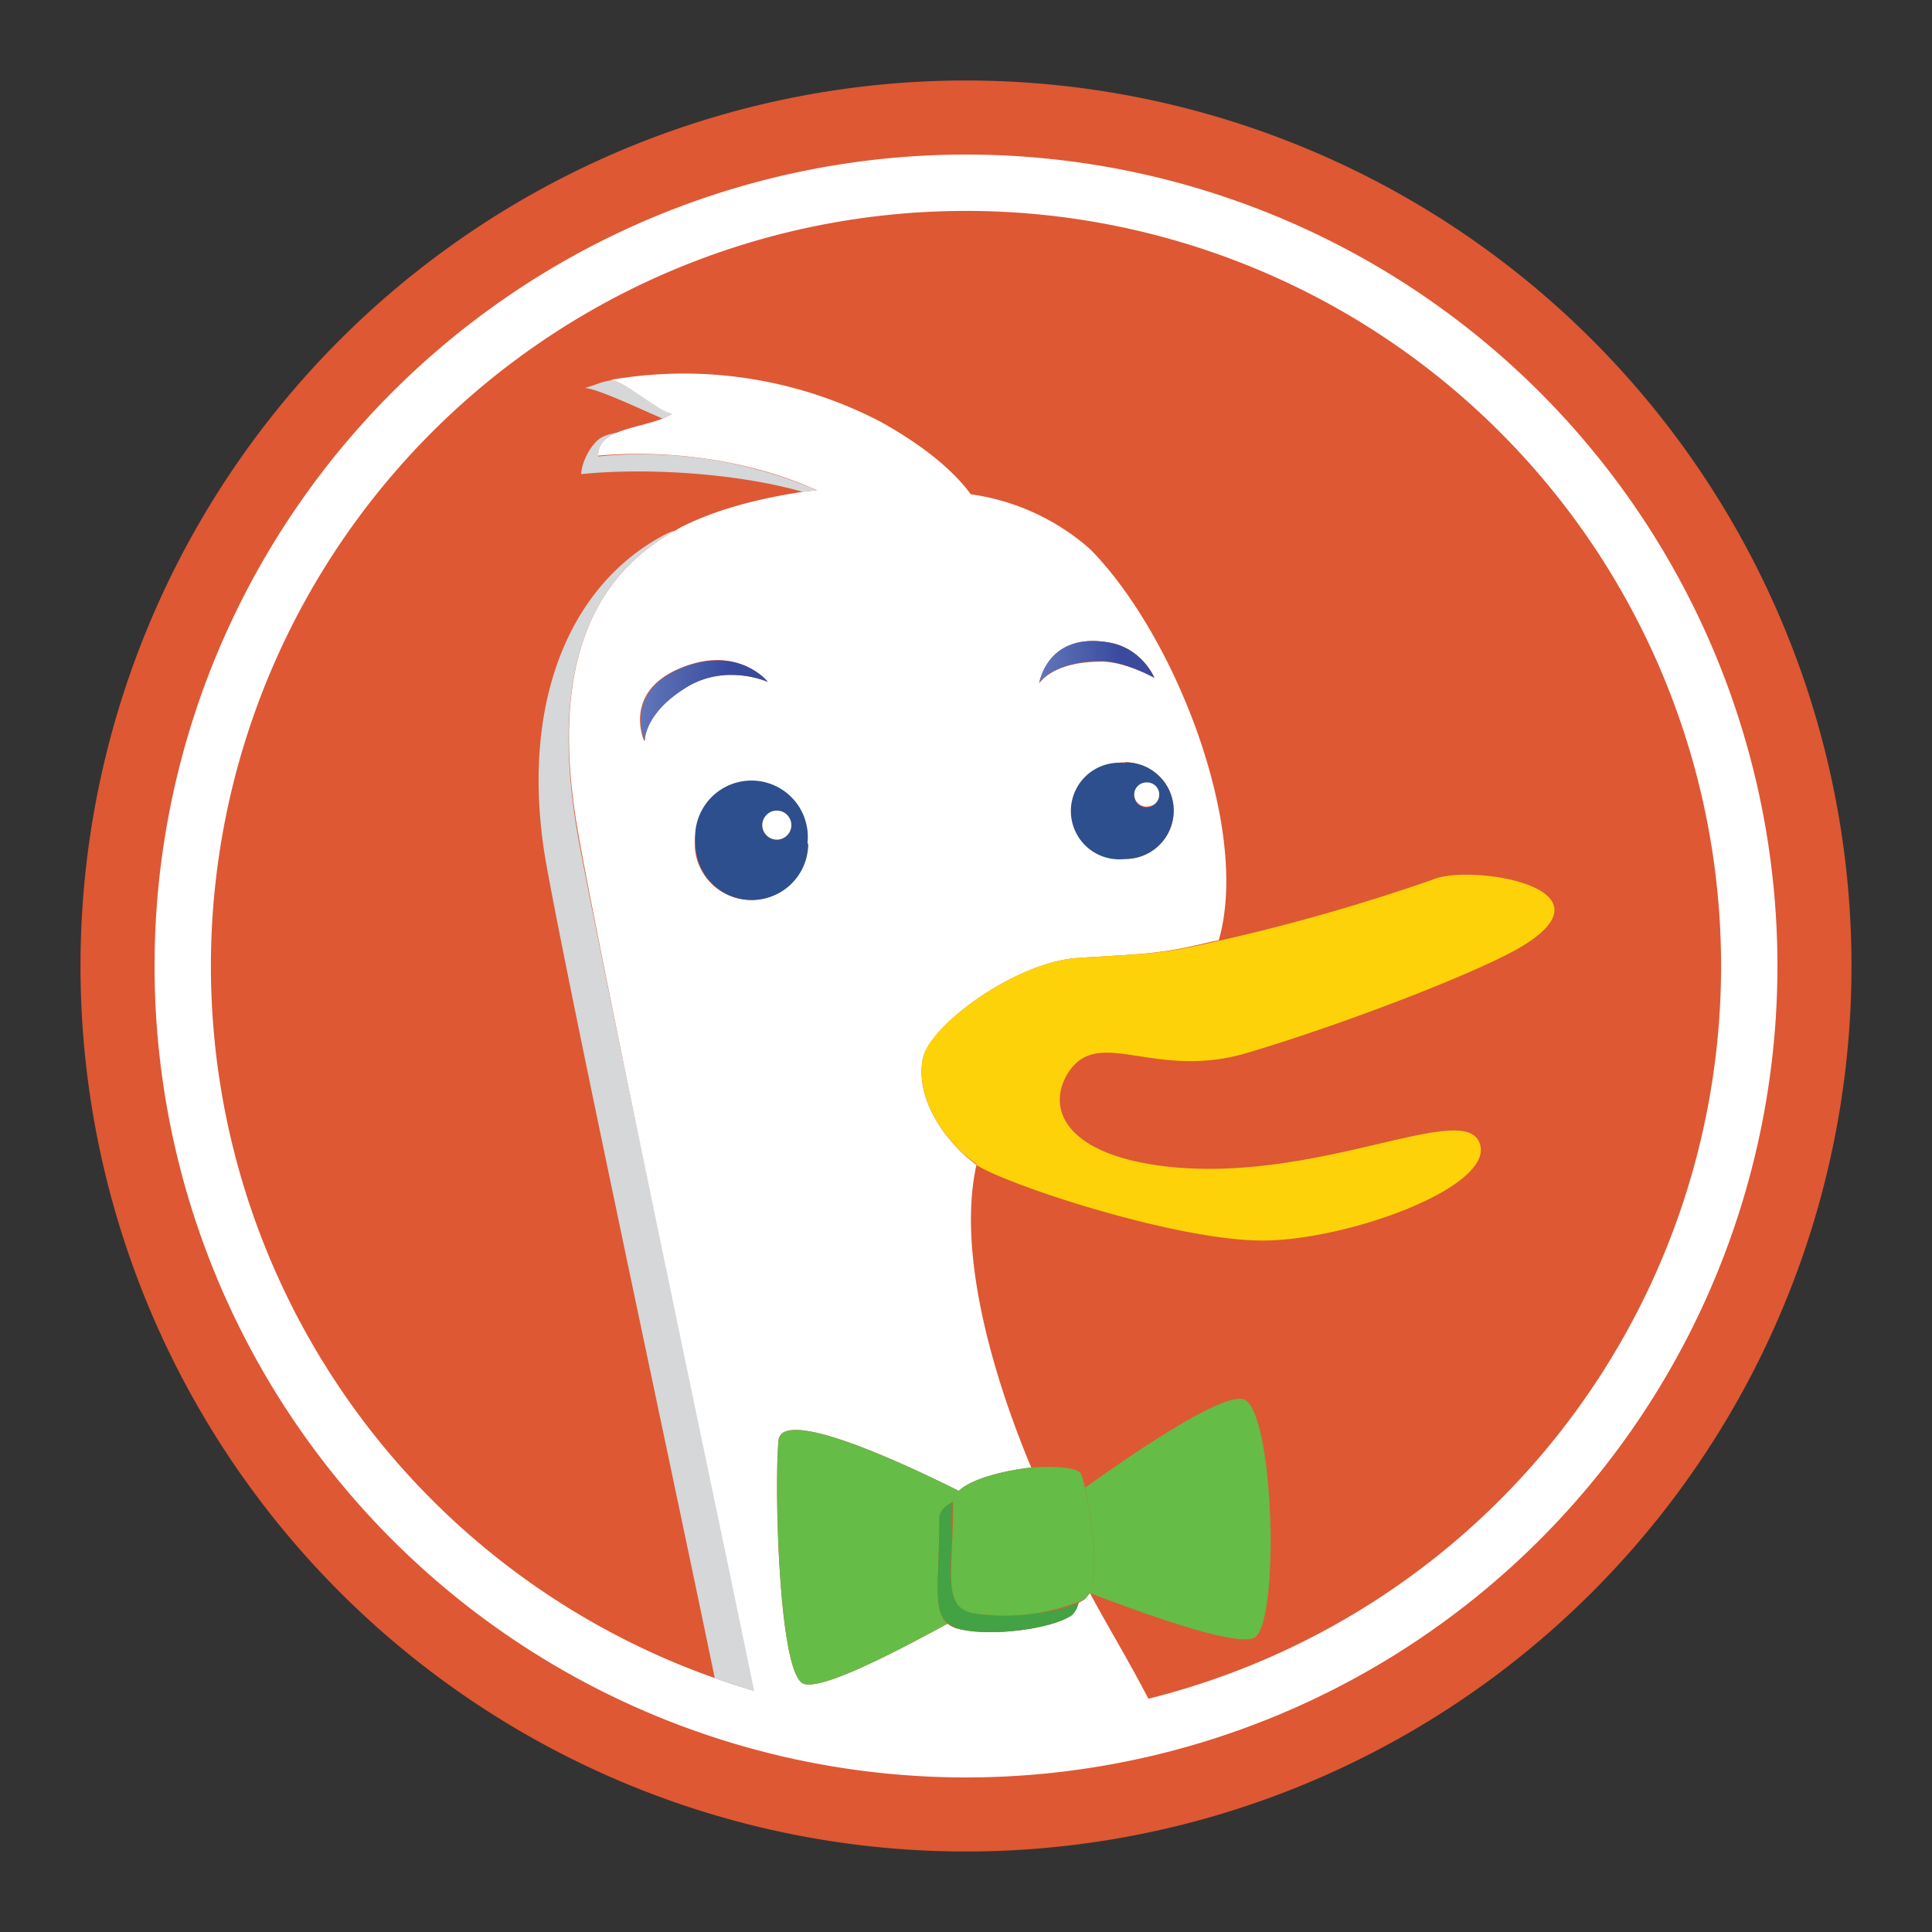
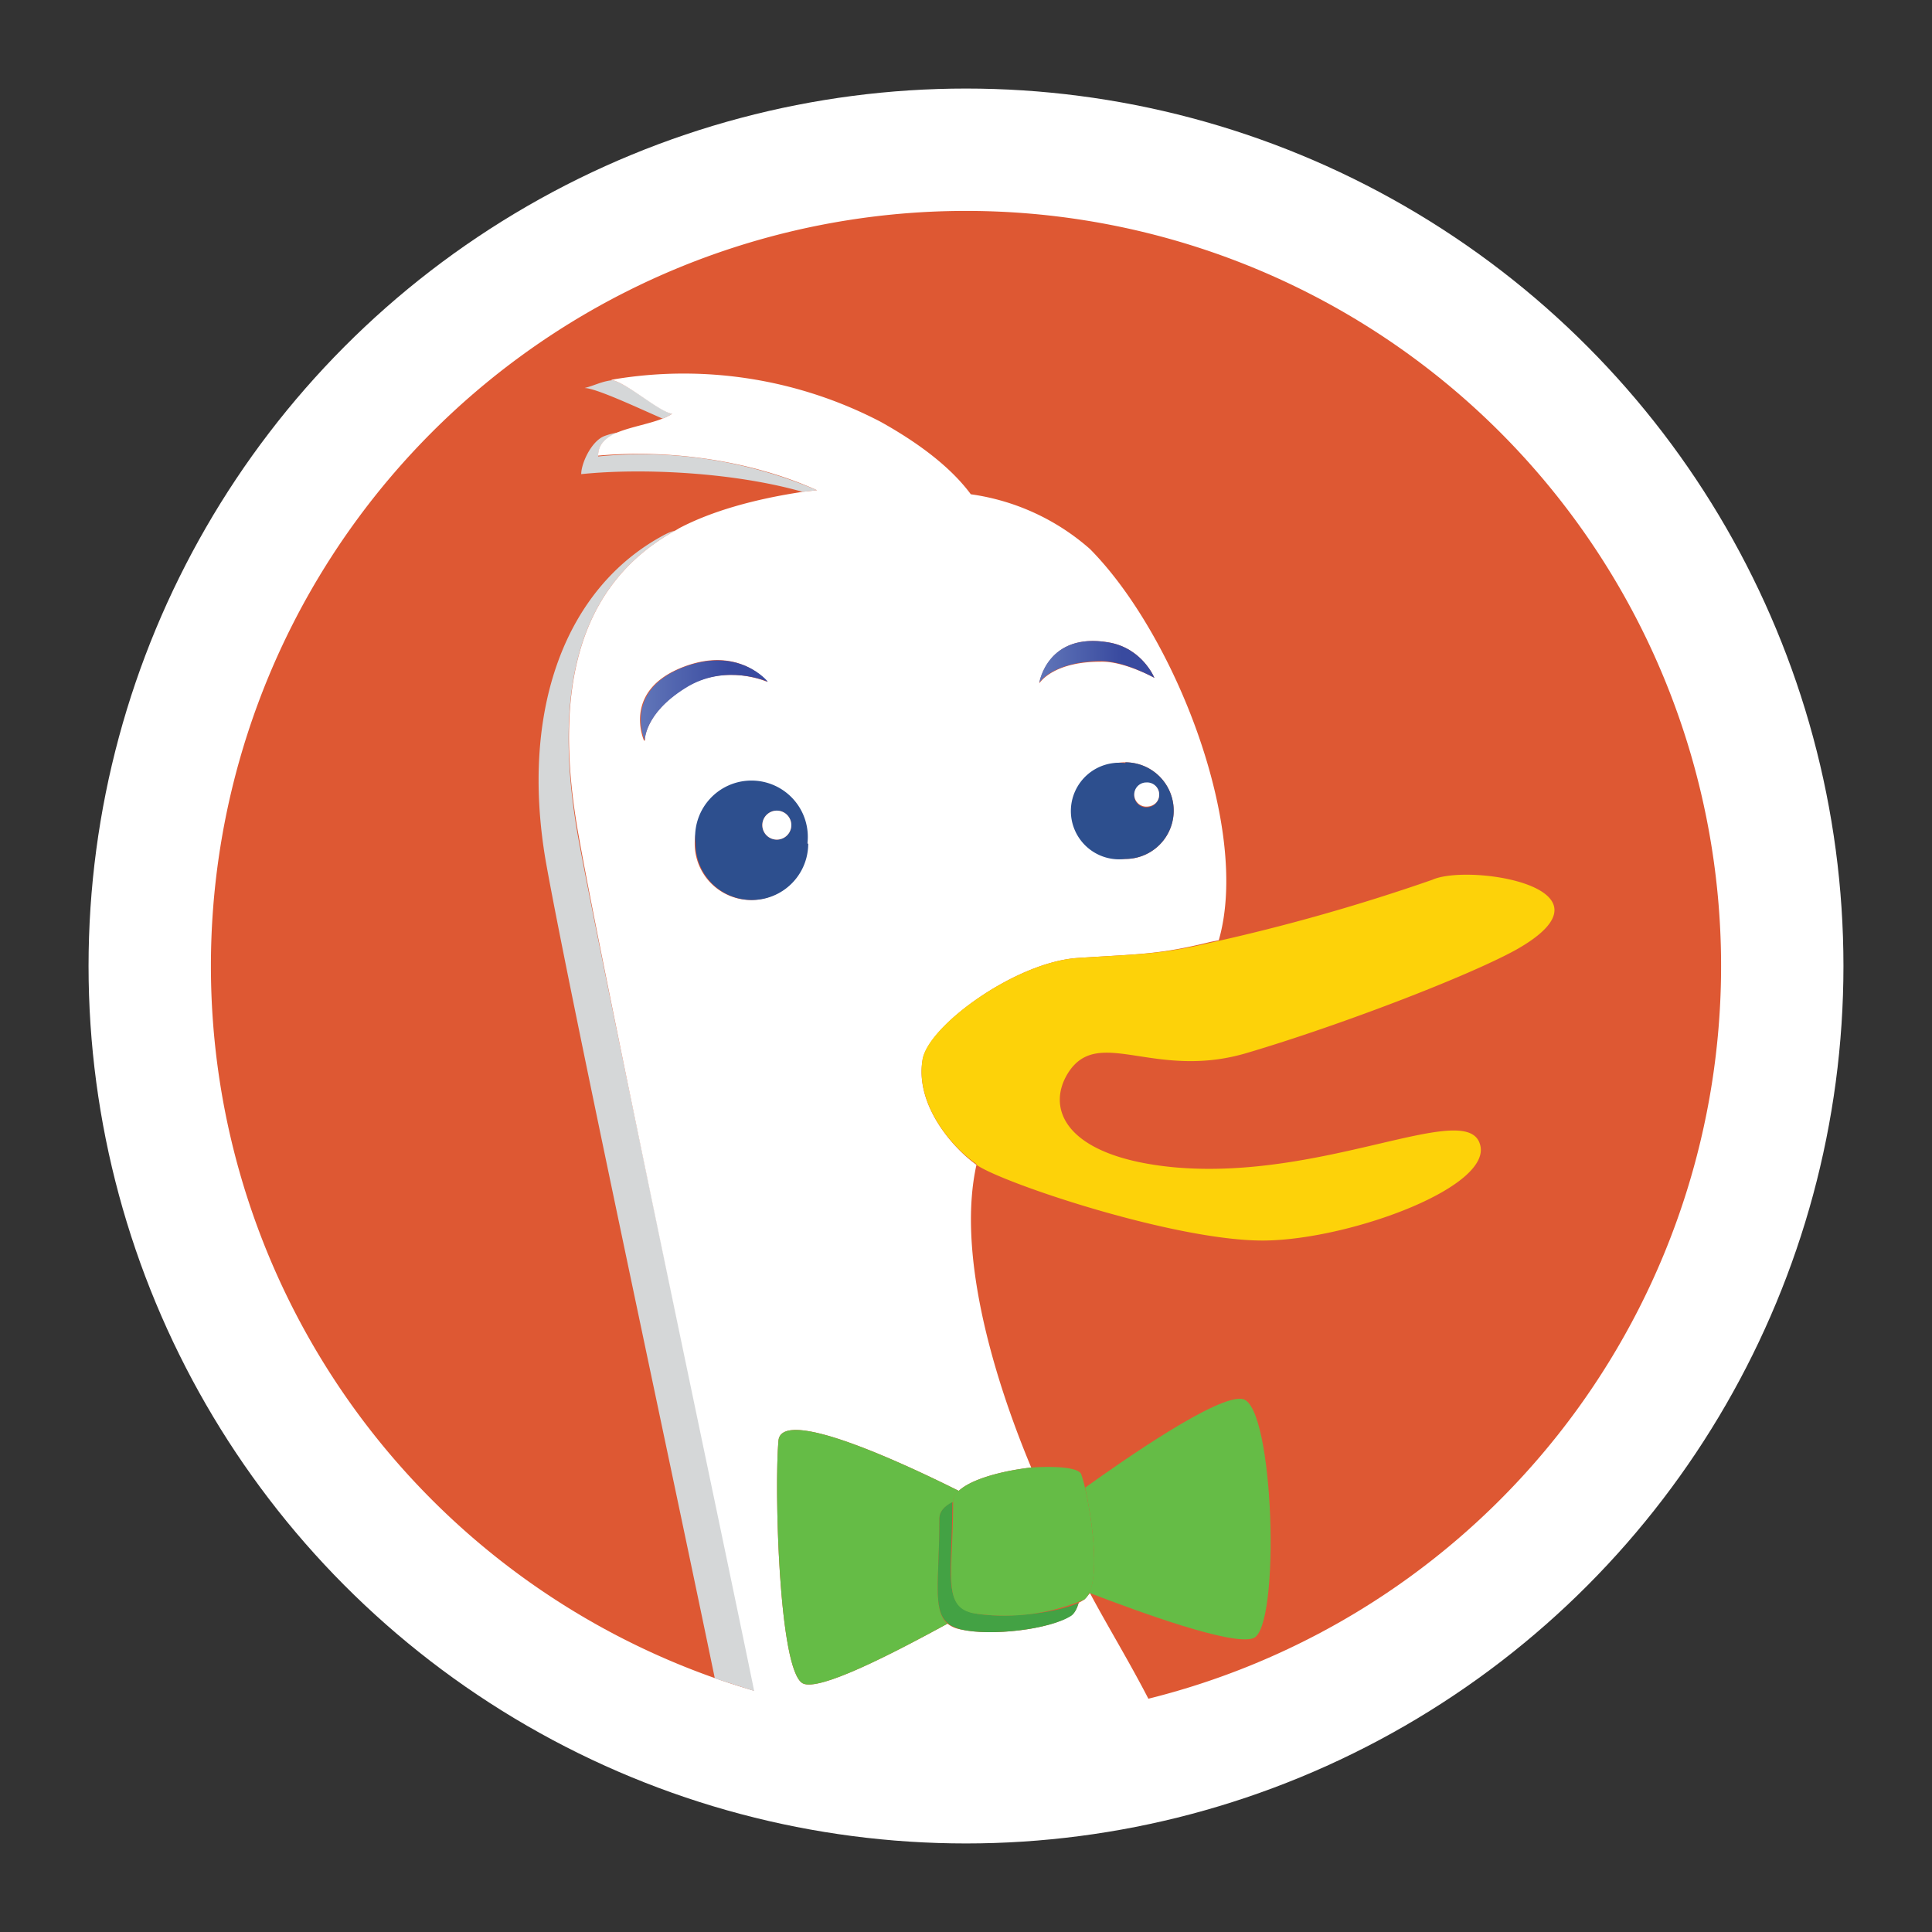
<svg xmlns="http://www.w3.org/2000/svg" xmlns:xlink="http://www.w3.org/1999/xlink" preserveAspectRatio="xMidYMid" viewBox="0 0 24 24">
  <rect x="0" y="0" width="24" height="24" fill="#333333" stroke="none" />
  <defs>
    <linearGradient x1=".71" y1="1" x2="0" y2="1" id="a">
      <stop stop-color="#394A9F" offset="0%" />
      <stop stop-color="#6176B9" offset="100%" />
    </linearGradient>
    <linearGradient xlink:href="#a" id="b" x1="22.53" y1="66.64" x2="12.25" y2="66.64" gradientTransform="matrix(.108 0 0 .069 6.64 4.62)" gradientUnits="userSpaceOnUse" />
    <linearGradient xlink:href="#a" id="c" x1="50.97" y1="74.13" x2="43.86" y2="74.13" gradientTransform="matrix(.143 0 0 .052 6.64 4.62)" gradientUnits="userSpaceOnUse" />
  </defs>
  <circle cx="12" cy="12" r="10.9" fill="#fff" fill-rule="evenodd" />
  <path d="M12 2.62a9.38 9.38 0 110 18.76 9.38 9.38 0 010-18.76" fill="#de5833" />
-   <path d="M12 23a11 11 0 100-22 11 11 0 000 22zm0-.92a10.08 10.08 0 110-20.16 10.08 10.08 0 010 20.16z" fill="#de5833" />
  <path d="M7.43 5.67c0-.16.11-.25.27-.3a.8.8 0 00-.2.05c-.16.07-.28.34-.28.47.77-.08 1.91-.02 2.75.22l.18-.02a5.52 5.52 0 00-2.72-.42m.16-.95h.05c-.16.01-.25.07-.38.1.14 0 .65.24.97.38a.58.58 0 00.12-.06c-.16-.03-.58-.4-.76-.42m.81 1.87c-.06.01-.1.03-.14.05-1.25.66-1.8 2.2-1.48 4.06.3 1.68 1.54 7.44 2.1 10.15l.5.16c-.5-2.44-1.87-8.83-2.2-10.62-.32-1.82 0-3.13 1.21-3.8" fill="#d5d7d8" />
  <path d="M13.47 19.87a.6.6 0 01-.07.04c-.02.07-.05.13-.1.16-.25.17-.99.26-1.37.17a.35.35 0 01-.16-.07c-.66.36-1.6.85-1.8.74-.3-.17-.35-2.45-.3-3.01.03-.43 1.52.26 2.24.62.16-.15.55-.25.9-.29-.53-1.27-.91-2.73-.68-3.76-.32-.23-.76-.76-.67-1.3.07-.43 1.16-1.22 1.93-1.27.77-.05 1-.04 1.65-.2l.1-.02c.4-1.39-.55-3.8-1.6-4.86a2.83 2.83 0 00-1.48-.68c-.23-.31-.6-.61-1.12-.9a5.29 5.29 0 00-3.3-.53l-.05.01c.18.02.6.4.76.42a.58.58 0 01-.12.06c-.15.06-.37.1-.53.16-.16.06-.27.15-.27.3.9-.08 1.9.06 2.72.43l-.18.02c-.6.09-1.13.24-1.53.45l-.05.03c-1.21.67-1.53 1.98-1.2 3.8.32 1.8 1.7 8.28 2.2 10.72.84.24 1.61.43 2.52.43.77 0 1.7-.17 2.4-.35-.24-.48-.57-1.02-.77-1.4l-.07.08zm.5-9.2a.6.6 0 11.01-1.2.6.6 0 010 1.2zm.37-2.25s-.38-.21-.67-.2c-.6 0-.76.27-.76.27s.1-.64.86-.51c.42.07.57.44.57.44zM8 9.2s-.27-.6.45-.9c.72-.3 1.08.17 1.08.17S9 8.23 8.5 8.55s-.49.65-.49.65zm.63 1.28a.7.7 0 111.4 0 .7.7 0 01-1.4 0z" fill="#fff" />
  <path d="M10.03 10.48a.7.7 0 10-1.39 0 .7.7 0 001.4 0zm-.38-.05a.18.18 0 110-.36.18.18 0 010 .36z" fill="#2d4f8e" />
  <path d="M9.65 10.07a.18.18 0 100 .36.18.18 0 000-.36" fill="#fff" />
  <path d="M13.98 9.48a.6.6 0 100 1.19.6.6 0 000-1.2zm.26.55a.15.15 0 010-.3c.09-.01.16.06.16.14 0 .09-.07.16-.16.16z" fill="#2d4f8e" />
  <path d="M14.24 9.72a.15.15 0 000 .3c.09 0 .16-.06.16-.15a.15.15 0 00-.16-.15" fill="#fff" />
  <path d="M9.54 8.47s-.36-.46-1.08-.17c-.72.3-.45.9-.45.9s-.01-.33.5-.65c.5-.32 1.03-.08 1.03-.08" fill="url(#b)" />
  <path d="M13.77 7.98c-.76-.13-.86.5-.86.5s.16-.26.76-.27c.3 0 .67.21.67.21s-.15-.37-.57-.44" fill="url(#c)" />
  <path d="M13.39 11.9c-.77.05-1.86.84-1.93 1.26-.09.55.35 1.08.67 1.3v.01c.33.23 2.51.96 3.6.94 1.07-.02 2.85-.68 2.65-1.21-.19-.53-1.95.47-3.8.3-1.36-.13-1.6-.74-1.3-1.19.38-.56 1.07.11 2.21-.23 1.15-.34 2.74-.95 3.34-1.28 1.37-.77-.58-1.08-1.04-.87a24.43 24.43 0 01-2.75.78c-.64.15-.88.14-1.65.19" fill="#fdd209" />
  <path d="M11.67 18.86c0-.08.06-.15.17-.2 0-.06.02-.1.07-.14-.72-.36-2.21-1.05-2.24-.62-.05.56 0 2.84.3 3.01.2.11 1.14-.38 1.8-.74-.19-.17-.1-.56-.1-1.3m1.86.92h.01c.6.23 1.77.66 2.03.56.34-.13.26-2.88-.13-2.97-.3-.07-1.5.77-1.96 1.1.08.36.18 1.05.05 1.3" fill="#65bc46" />
  <path d="M12.1 20.04c-.4-.09-.27-.48-.27-1.38-.1.05-.16.12-.16.2 0 .75-.09 1.14.1 1.3.04.04.1.06.16.08.38.09 1.12 0 1.38-.17.04-.03.07-.09.09-.16-.3.14-.95.2-1.3.13" fill="#43a244" />
  <path d="M11.9 18.52c-.04.04-.06.08-.06.13v.01c0 .9-.14 1.3.25 1.38a2.54 2.54 0 001.38-.17.2.2 0 00.06-.08c.13-.26.03-.95-.05-1.3a1.45 1.45 0 00-.05-.18c-.04-.08-.31-.1-.62-.08-.35.04-.74.14-.9.29" fill="#65bc46" />
</svg>